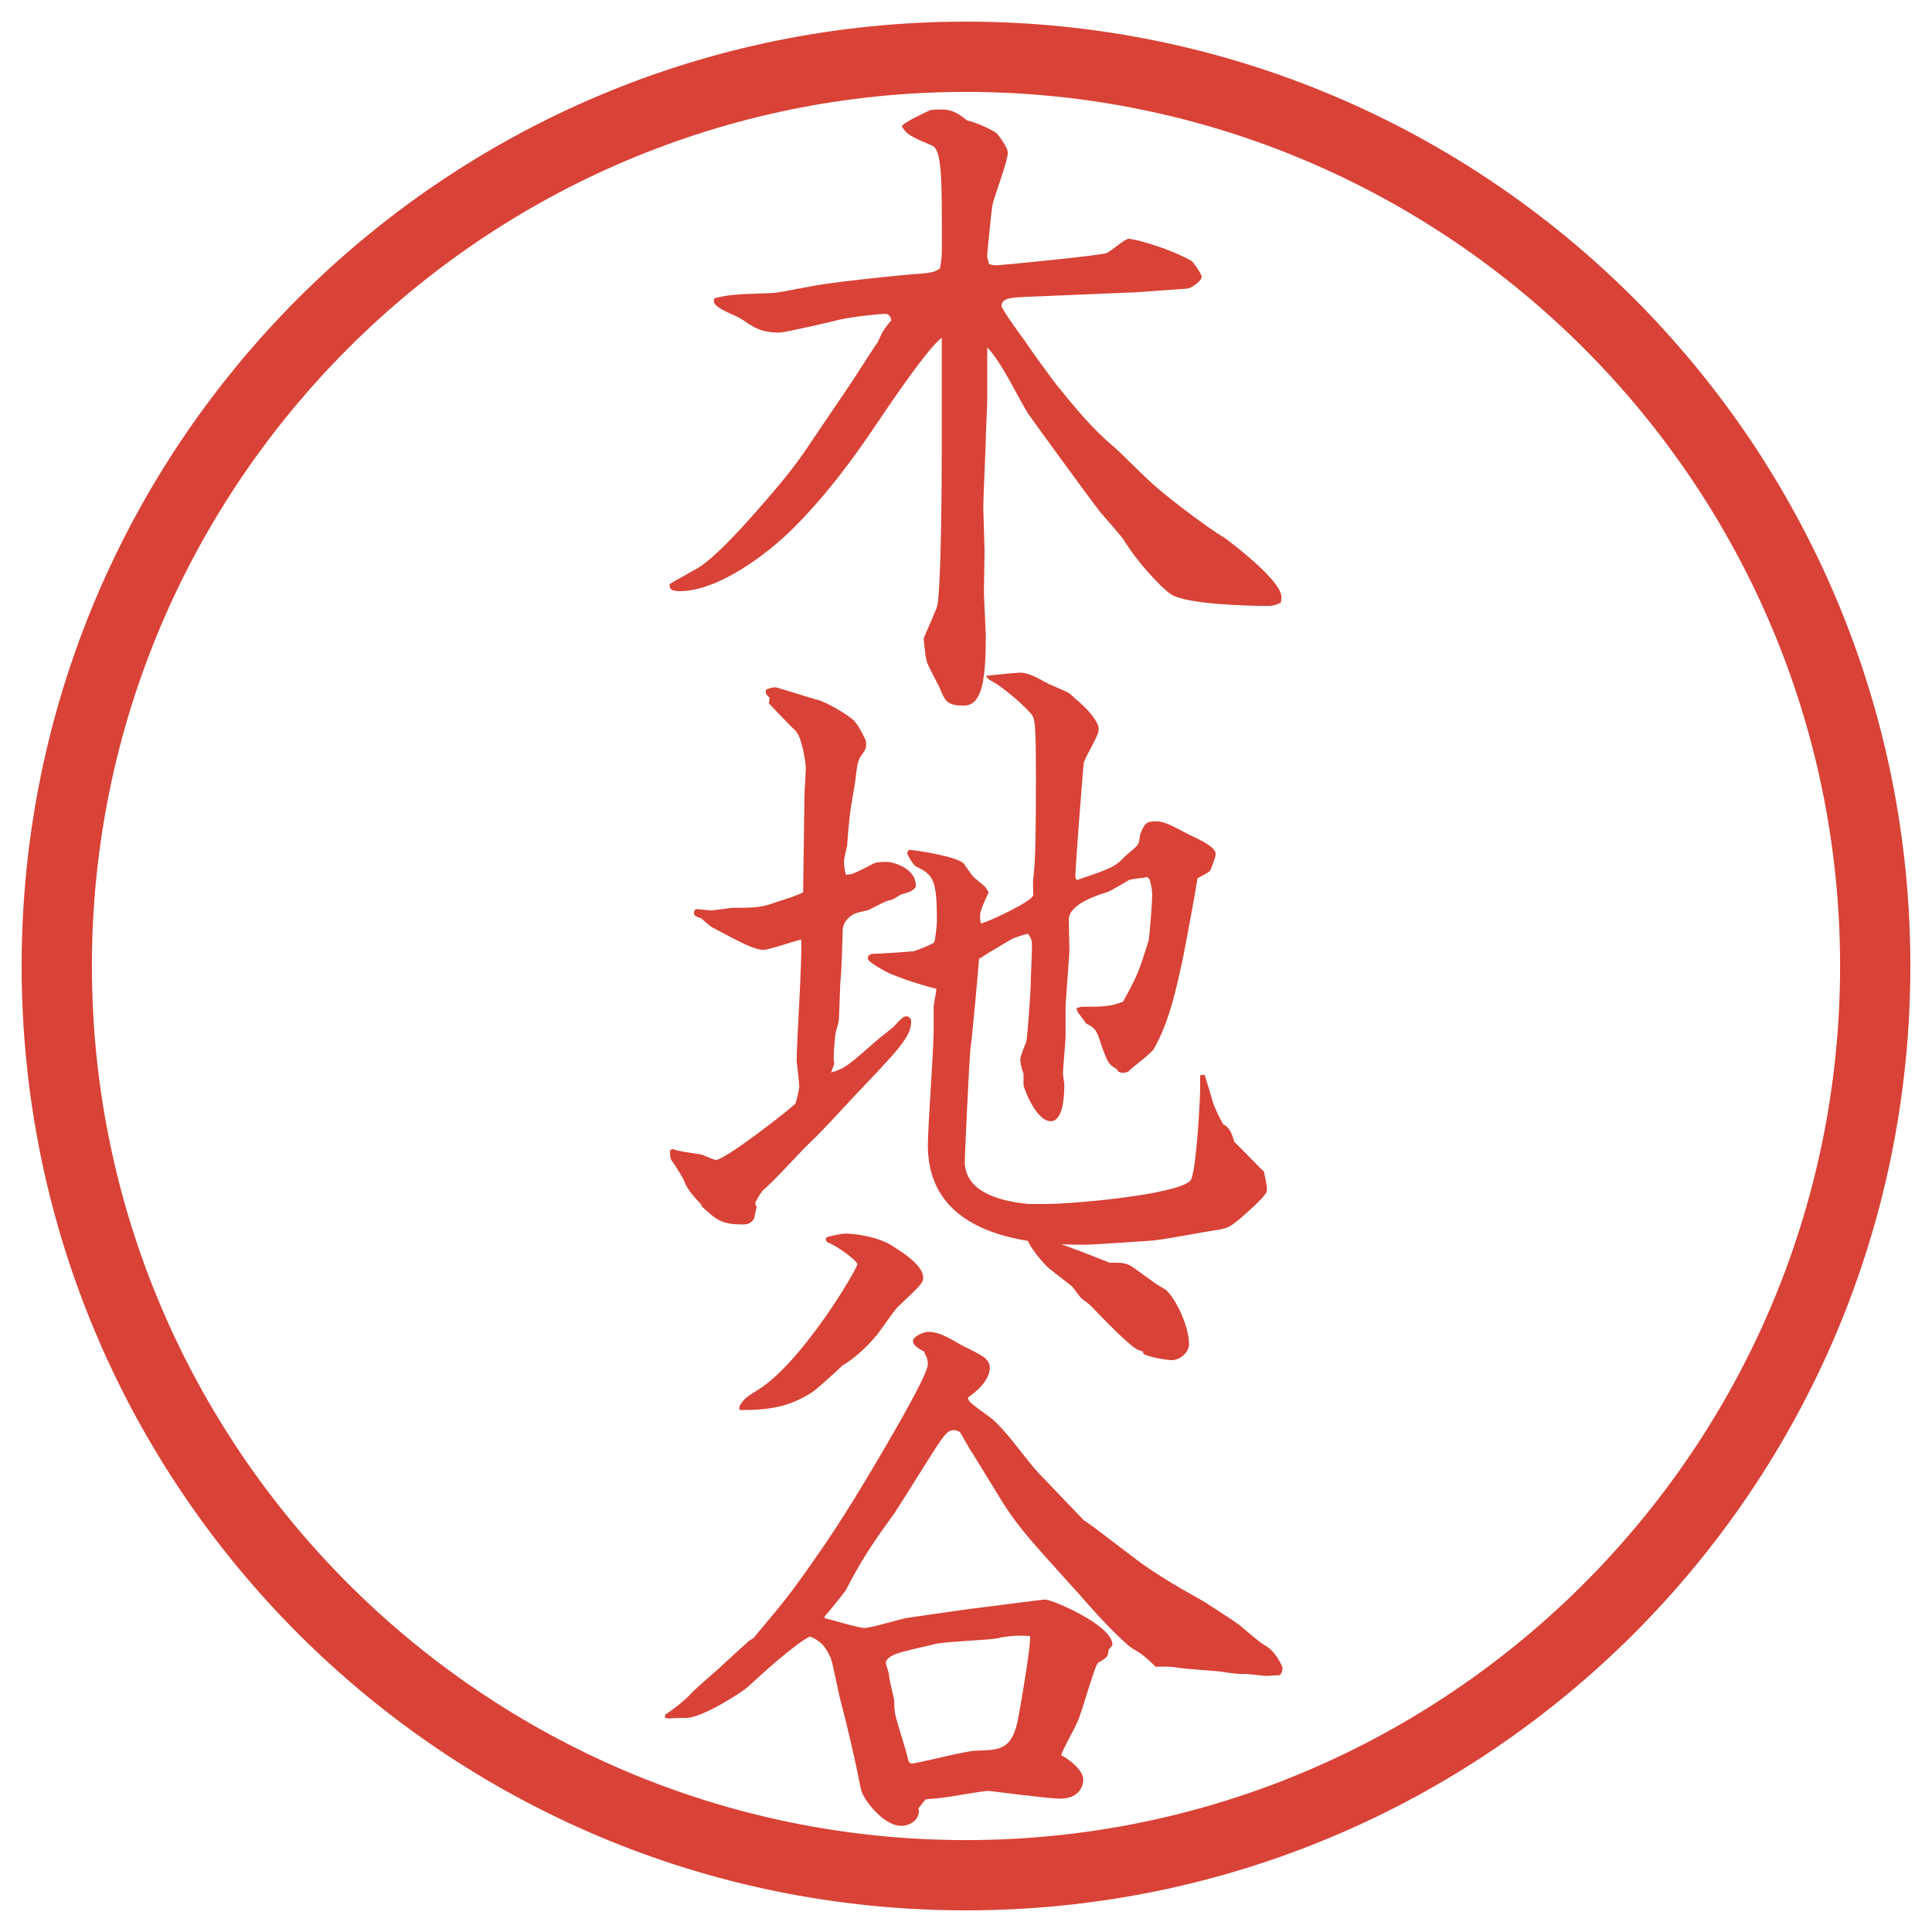
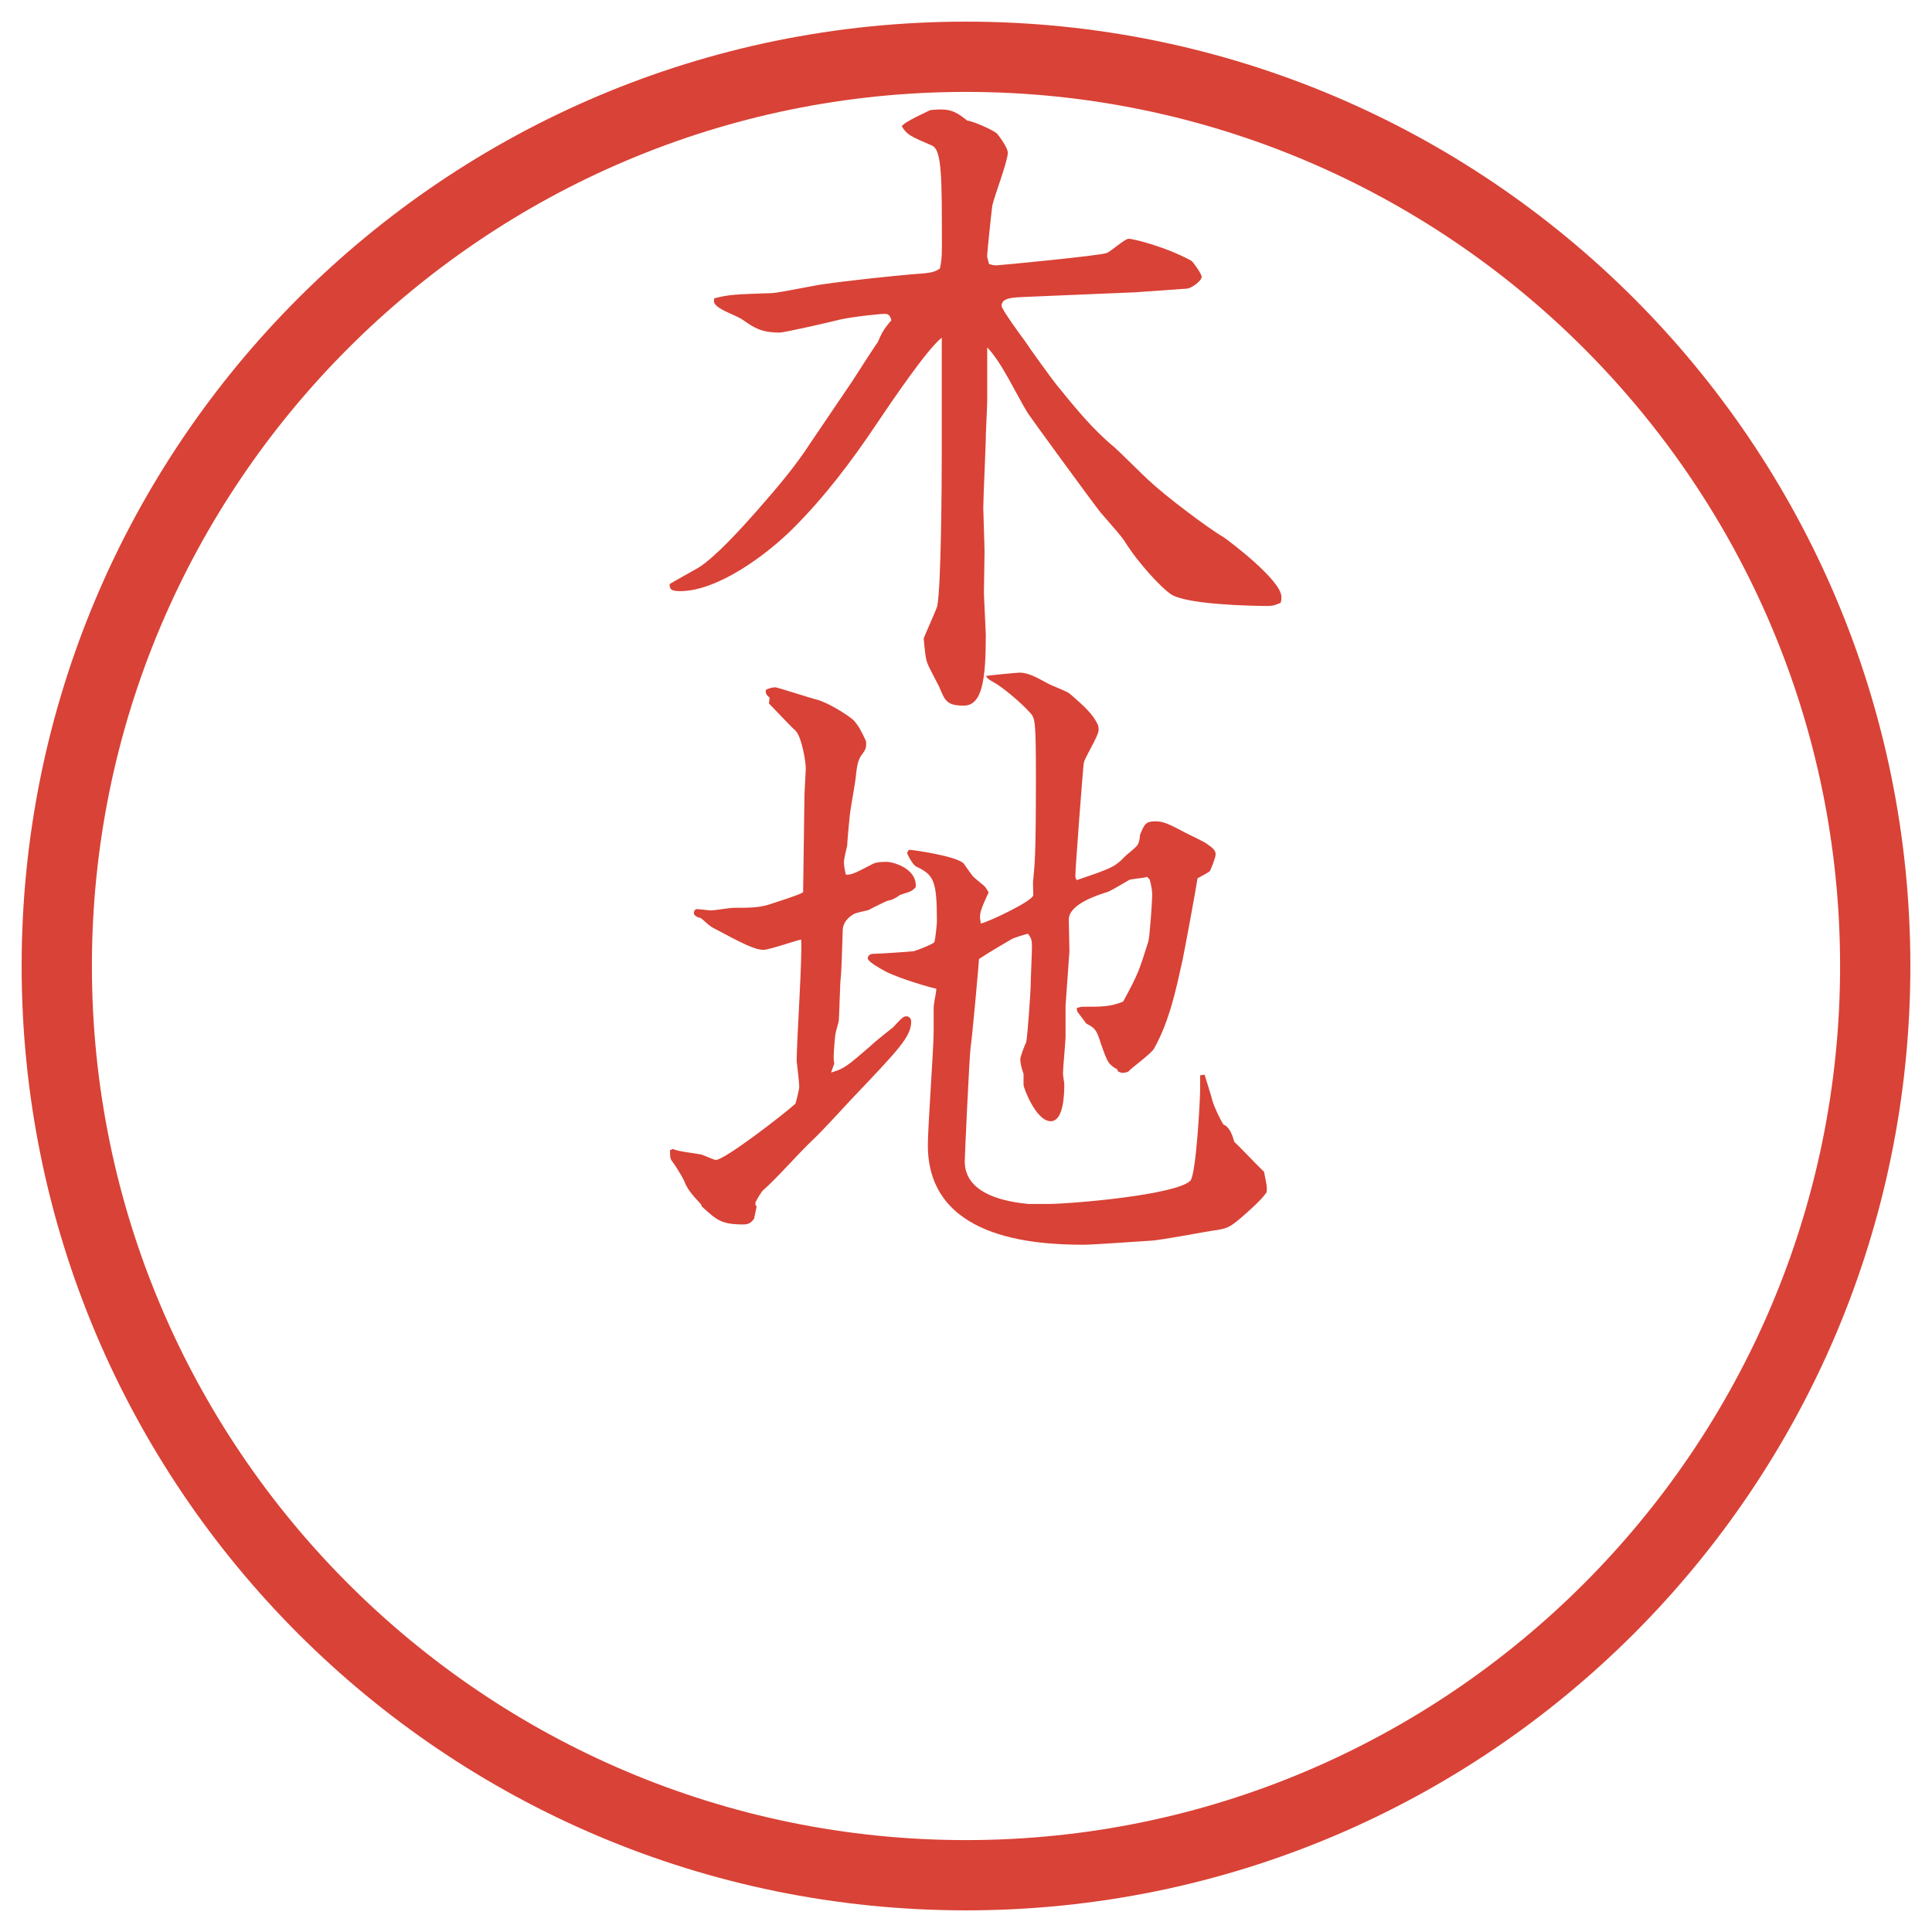
<svg xmlns="http://www.w3.org/2000/svg" id="_レイヤー_1" data-name="レイヤー 1" version="1.1" viewBox="0 0 27.496 27.496">
  <g id="_楕円形_1" data-name="楕円形 1">
    <path d="M13.748,1.308c6.859,0,12.44,5.581,12.44,12.44s-5.581,12.44-12.44,12.44S1.308,20.607,1.308,13.748,6.889,1.308,13.748,1.308M13.748.308C6.325.308.308,6.325.308,13.748s6.017,13.44,13.44,13.44,13.44-6.017,13.44-13.44S21.171.308,13.748.308h0Z" fill="#d94236" stroke-width="0" />
  </g>
  <g>
    <path d="M16.131,4.161l-1.527.064c-.184.009-.35.009-.35.129,0,.046.295.451.331.497.064.101.378.533.451.625.276.34.516.635.828.893.046.037.405.396.487.469.212.202.828.671,1.067.81.056.037.819.607.819.847,0,.027,0,.046-.01.083-.046.019-.092.046-.184.046-.212,0-1.187-.018-1.39-.175-.119-.083-.441-.414-.653-.754-.046-.074-.294-.35-.34-.405-.185-.239-1.002-1.362-1.031-1.408-.165-.267-.367-.718-.579-.938v.754c0,.074-.019.442-.019.479,0,.166-.037.893-.037,1.049,0,.055.018.543.018.626,0,.092-.009.497-.009.58,0,.055.027.57.027.598,0,.625-.046,1.012-.313,1.012-.239,0-.267-.064-.35-.267-.027-.055-.147-.276-.166-.331-.027-.064-.037-.157-.055-.359.028-.074.175-.396.193-.46.055-.276.064-1.729.064-2.144v-1.675c-.212.166-.708.902-.938,1.242-.35.524-.736,1.031-1.178,1.472-.368.368-1.067.893-1.61.893-.138,0-.147-.037-.147-.101.028-.019.341-.193.405-.23.23-.138.607-.552.819-.792.34-.386.57-.663.773-.975.166-.249.432-.635.598-.883.037-.055.341-.534.368-.562.046-.11.074-.175.193-.312-.019-.074-.046-.092-.101-.092-.009,0-.377.028-.635.083-.101.027-.782.184-.855.184-.267,0-.368-.074-.515-.175-.102-.074-.313-.129-.396-.221-.027-.027-.027-.055-.018-.092.221-.055.285-.055.828-.074.12-.009.644-.12.745-.129.313-.046.92-.11,1.233-.138.285-.019.322-.028.405-.083.019-.101.028-.138.028-.322,0-.975,0-1.361-.138-1.426-.322-.138-.359-.157-.433-.276.037-.064.368-.211.405-.23.074-.009.138-.009.157-.009.147,0,.23.046.368.157.083.009.358.129.423.184.01.009.156.193.156.276,0,.12-.202.644-.221.754-.009.055-.073.672-.073.708,0,.028.009.055.027.12.055.019.083.019.11.019.037,0,1.472-.138,1.564-.175.055-.019.258-.203.312-.203.074,0,.543.12.893.313.019.009.147.184.147.23,0,.055-.138.156-.202.166l-.773.055Z" fill="#d94236" stroke-width="0" />
    <path d="M9.581,16.352c.055.037.35.064.414.083.027.009.166.073.193.073.129,0,.994-.672,1.132-.8.019-.056.055-.212.055-.239,0-.056-.027-.285-.037-.368,0-.276.083-1.491.064-1.73-.083.018-.46.147-.534.147-.129,0-.304-.092-.736-.322-.046-.028-.11-.092-.156-.129-.037-.009-.101-.028-.101-.074,0-.019.009-.046.037-.055.028,0,.184.019.211.019.037,0,.276-.037.304-.037.221,0,.368,0,.516-.046.166-.055.432-.138.487-.175l.019-1.371c0-.064.019-.34.019-.396,0-.083-.055-.441-.147-.534-.064-.055-.322-.331-.377-.386l.009-.083c-.055-.046-.055-.064-.055-.11.055-.027.092-.037.138-.037.028,0,.506.156.589.175.147.037.433.211.524.294.074.083.11.156.175.294.009.092,0,.12-.064.202-.055.083-.064.157-.083.332-.009.083-.074.432-.083.524-.009.074-.037.396-.037.432-.009.037-.046.193-.046.23,0,.046.009.11.028.184.074,0,.11-.009.386-.156.055-.027.147-.027.203-.027.064,0,.423.083.405.358-.055.064-.074.064-.221.111-.037.027-.083.055-.129.073-.064.009-.092.028-.331.147-.046.009-.175.037-.203.055-.138.083-.156.175-.156.249,0,.046-.019.607-.028.662-.009.037-.019.497-.027.598,0,.027-.037.138-.046.185-.009.036-.027.275-.027.321,0,.037,0,.083.009.11l-.046.129c.184-.055.221-.082.57-.386.046-.047.267-.222.313-.258.128-.139.147-.156.193-.156.028,0,.064.027.064.073,0,.221-.184.405-.865,1.122-.147.157-.387.424-.543.571-.203.192-.497.533-.708.717-.019.028-.055.074-.101.166v.037l.018.019-.037.175c-.046.064-.083.082-.156.082-.313,0-.377-.064-.589-.257l-.009-.028c-.055-.064-.193-.193-.239-.331-.019-.046-.129-.229-.175-.285-.028-.037-.028-.073-.028-.156l.046-.019ZM15.901,15.22c-.129-.073-.139-.101-.23-.358-.064-.203-.083-.23-.212-.295-.018-.027-.073-.101-.11-.147-.019-.018-.019-.036-.027-.073.027-.009.064-.019.083-.019.285,0,.396,0,.579-.073.222-.405.23-.451.359-.856.019-.055.055-.58.055-.653,0-.073-.009-.128-.036-.23l-.037-.037c-.037.019-.221.027-.258.046-.046.028-.248.147-.294.166-.147.046-.562.175-.562.396,0,.073.009.386.009.451l-.055.772v.433c0,.083-.037.46-.037.534,0,.027.019.138.019.156,0,.138-.009.524-.193.524-.211,0-.387-.479-.387-.516v-.156c-.036-.11-.046-.156-.046-.212,0-.036.064-.202.083-.239.019-.063.064-.735.064-.791,0-.092.019-.497.019-.57,0-.092-.009-.12-.056-.184-.046.009-.192.055-.229.074-.046.027-.332.193-.469.285,0,.046-.102,1.169-.12,1.261-.019.147-.083,1.564-.083,1.619,0,.487.626.58.911.607h.258c.349,0,1.839-.129,2.042-.331.083-.092.139-1.159.139-1.288v-.212l.064-.009c.018.064.101.321.11.367.027.093.101.249.156.341q.101.037.156.248c.073.064.358.368.423.424.037.184.047.221.037.294-.055.074-.073.093-.175.193-.312.285-.35.313-.516.341-.156.019-.846.156-.984.156-.146.009-.8.056-.929.056-.745,0-2.217-.102-2.217-1.417,0-.258.083-1.39.083-1.62v-.358c.018-.138.037-.185.037-.249-.092-.018-.534-.147-.727-.248-.083-.046-.248-.138-.248-.184s.046-.064.073-.064c.074,0,.479-.027.58-.037.037-.009.276-.101.294-.129.018-.055.037-.267.037-.294,0-.589-.046-.663-.294-.782-.046-.018-.129-.175-.129-.193,0-.009.009-.028.028-.046.046,0,.699.092.782.202.009.019.092.129.11.156.019.037.175.147.193.175.019.028.037.056.046.074-.128.276-.138.313-.11.442.102-.019.746-.322.746-.405,0-.037-.01-.193,0-.23.019-.211.037-.303.037-1.426,0-.81-.01-.865-.083-.938-.12-.138-.396-.368-.516-.433-.037-.019-.101-.055-.11-.092.064-.009.441-.046.479-.046.129,0,.267.083.405.157.046.027.275.11.312.147.202.175.331.294.396.442.009.027.009.046.009.073,0,.083-.202.396-.211.469-.01.056-.12,1.491-.12,1.61,0,.019.01.037.019.055.487-.166.543-.184.69-.34.027-.028.175-.138.184-.175.019-.037.027-.101.027-.129.064-.156.083-.193.222-.193.119,0,.202.046.432.166.046.027.276.128.313.166.083.055.11.092.11.138,0,.046-.074.23-.083.239-.019.019-.138.083-.175.102-.027.184-.175.975-.212,1.159-.092.414-.184.865-.404,1.26-.037.074-.322.276-.368.331-.019.01-.056.019-.083.019-.019,0-.037-.009-.064-.019l-.009-.027Z" fill="#d94236" stroke-width="0" />
-     <path d="M9.47,24.401c.101-.064.303-.221.377-.312.055-.056.304-.276.359-.322l.423-.387c.027-.027.055-.046.092-.064.469-.561.524-.625.902-1.168.35-.497.663-1.021.966-1.537.11-.192.616-1.049.616-1.195,0-.056-.009-.093-.046-.157v-.018c-.083-.047-.166-.093-.166-.157s.156-.129.211-.129c.166,0,.276.074.488.193.055.028.294.139.34.193.037.037.055.083.055.12,0,.036,0,.211-.304.423-.018.046.009.073.304.285.24.185.497.589.708.81l.625.653.146.102.617.469c.294.221.672.433.901.562.027.01.506.322.552.359.11.092.285.248.368.294.156.083.249.304.249.322,0,.036-.01.064-.037.101-.064,0-.138.01-.202.01-.037,0-.239-.027-.268-.027-.128,0-.156,0-.396-.037-.092-.01-.524-.037-.607-.056q-.092-.018-.294-.009c-.166-.156-.184-.175-.341-.267-.064-.037-.331-.295-.561-.553-.23-.267-.617-.681-.846-.947-.166-.193-.295-.358-.424-.562l-.441-.718c-.037-.046-.147-.257-.175-.294-.027-.019-.064-.027-.083-.027-.102,0-.138.055-.433.524-.019.027-.423.681-.451.708-.276.377-.451.645-.653,1.04-.028.046-.276.35-.304.377v.027c.092.019.479.139.561.139.111,0,.543-.139.635-.147l.837-.12c.092-.009,1.067-.138,1.104-.138.101,0,.984.377.957.653l-.056.064c0,.092-.019.11-.147.184-.046.028-.229.7-.285.819-.027.083-.221.414-.239.497.074.036.313.193.313.35,0,.073-.046.267-.331.267-.166,0-.994-.11-1.012-.11-.101,0-.534.083-.625.092-.129.019-.193.019-.276.027l-.102.129c.037.11-.073.249-.248.249-.249,0-.543-.378-.571-.524-.083-.424-.184-.856-.285-1.242-.028-.092-.11-.524-.138-.607-.092-.221-.193-.276-.303-.322-.23.12-.663.516-.883.718-.092.083-.653.441-.875.441-.037,0-.202,0-.248.01-.019,0-.028-.01-.055-.01v-.046ZM10.528,20.004c.055-.083.073-.111.257-.222.626-.386,1.417-1.72,1.417-1.794,0-.037-.267-.248-.433-.312-.018-.027-.018-.046-.009-.064.064-.027.239-.056.267-.056.193,0,.479.064.625.147.138.083.488.295.488.479,0,.073-.037.11-.368.423-.055.056-.248.341-.294.396-.138.165-.303.321-.487.432-.064.064-.34.313-.414.368-.34.23-.653.267-1.04.267l-.018-.018.009-.046ZM14.208,23.315c-.138.028-.773.047-.902.083-.092.027-.515.11-.589.156-.027.01-.11.056-.11.11,0,.028.046.147.046.175,0,.064.064.304.074.359,0,.037,0,.129.009.166,0,.073.166.552.184.662.009.046.027.073.055.073.074,0,.773-.184.92-.184.322-.01.488-.01.58-.387.019-.064.203-1.122.185-1.242-.12-.019-.35,0-.451.027ZM15.781,17.97c.221,0,.249,0,.368.083.037.027.23.166.267.193.019.019.147.092.175.11.147.129.331.524.331.772,0,.12-.128.23-.248.23-.064,0-.404-.056-.404-.102,0-.027-.019-.027-.047-.036-.092-.01-.432-.359-.708-.645-.019-.019-.11-.083-.129-.101-.019-.019-.11-.147-.129-.166-.055-.046-.312-.239-.358-.285-.083-.083-.276-.313-.276-.396,0-.019.009-.037.019-.056.184.01,1.021.35,1.14.396Z" fill="#d94236" stroke-width="0" />
  </g>
</svg>